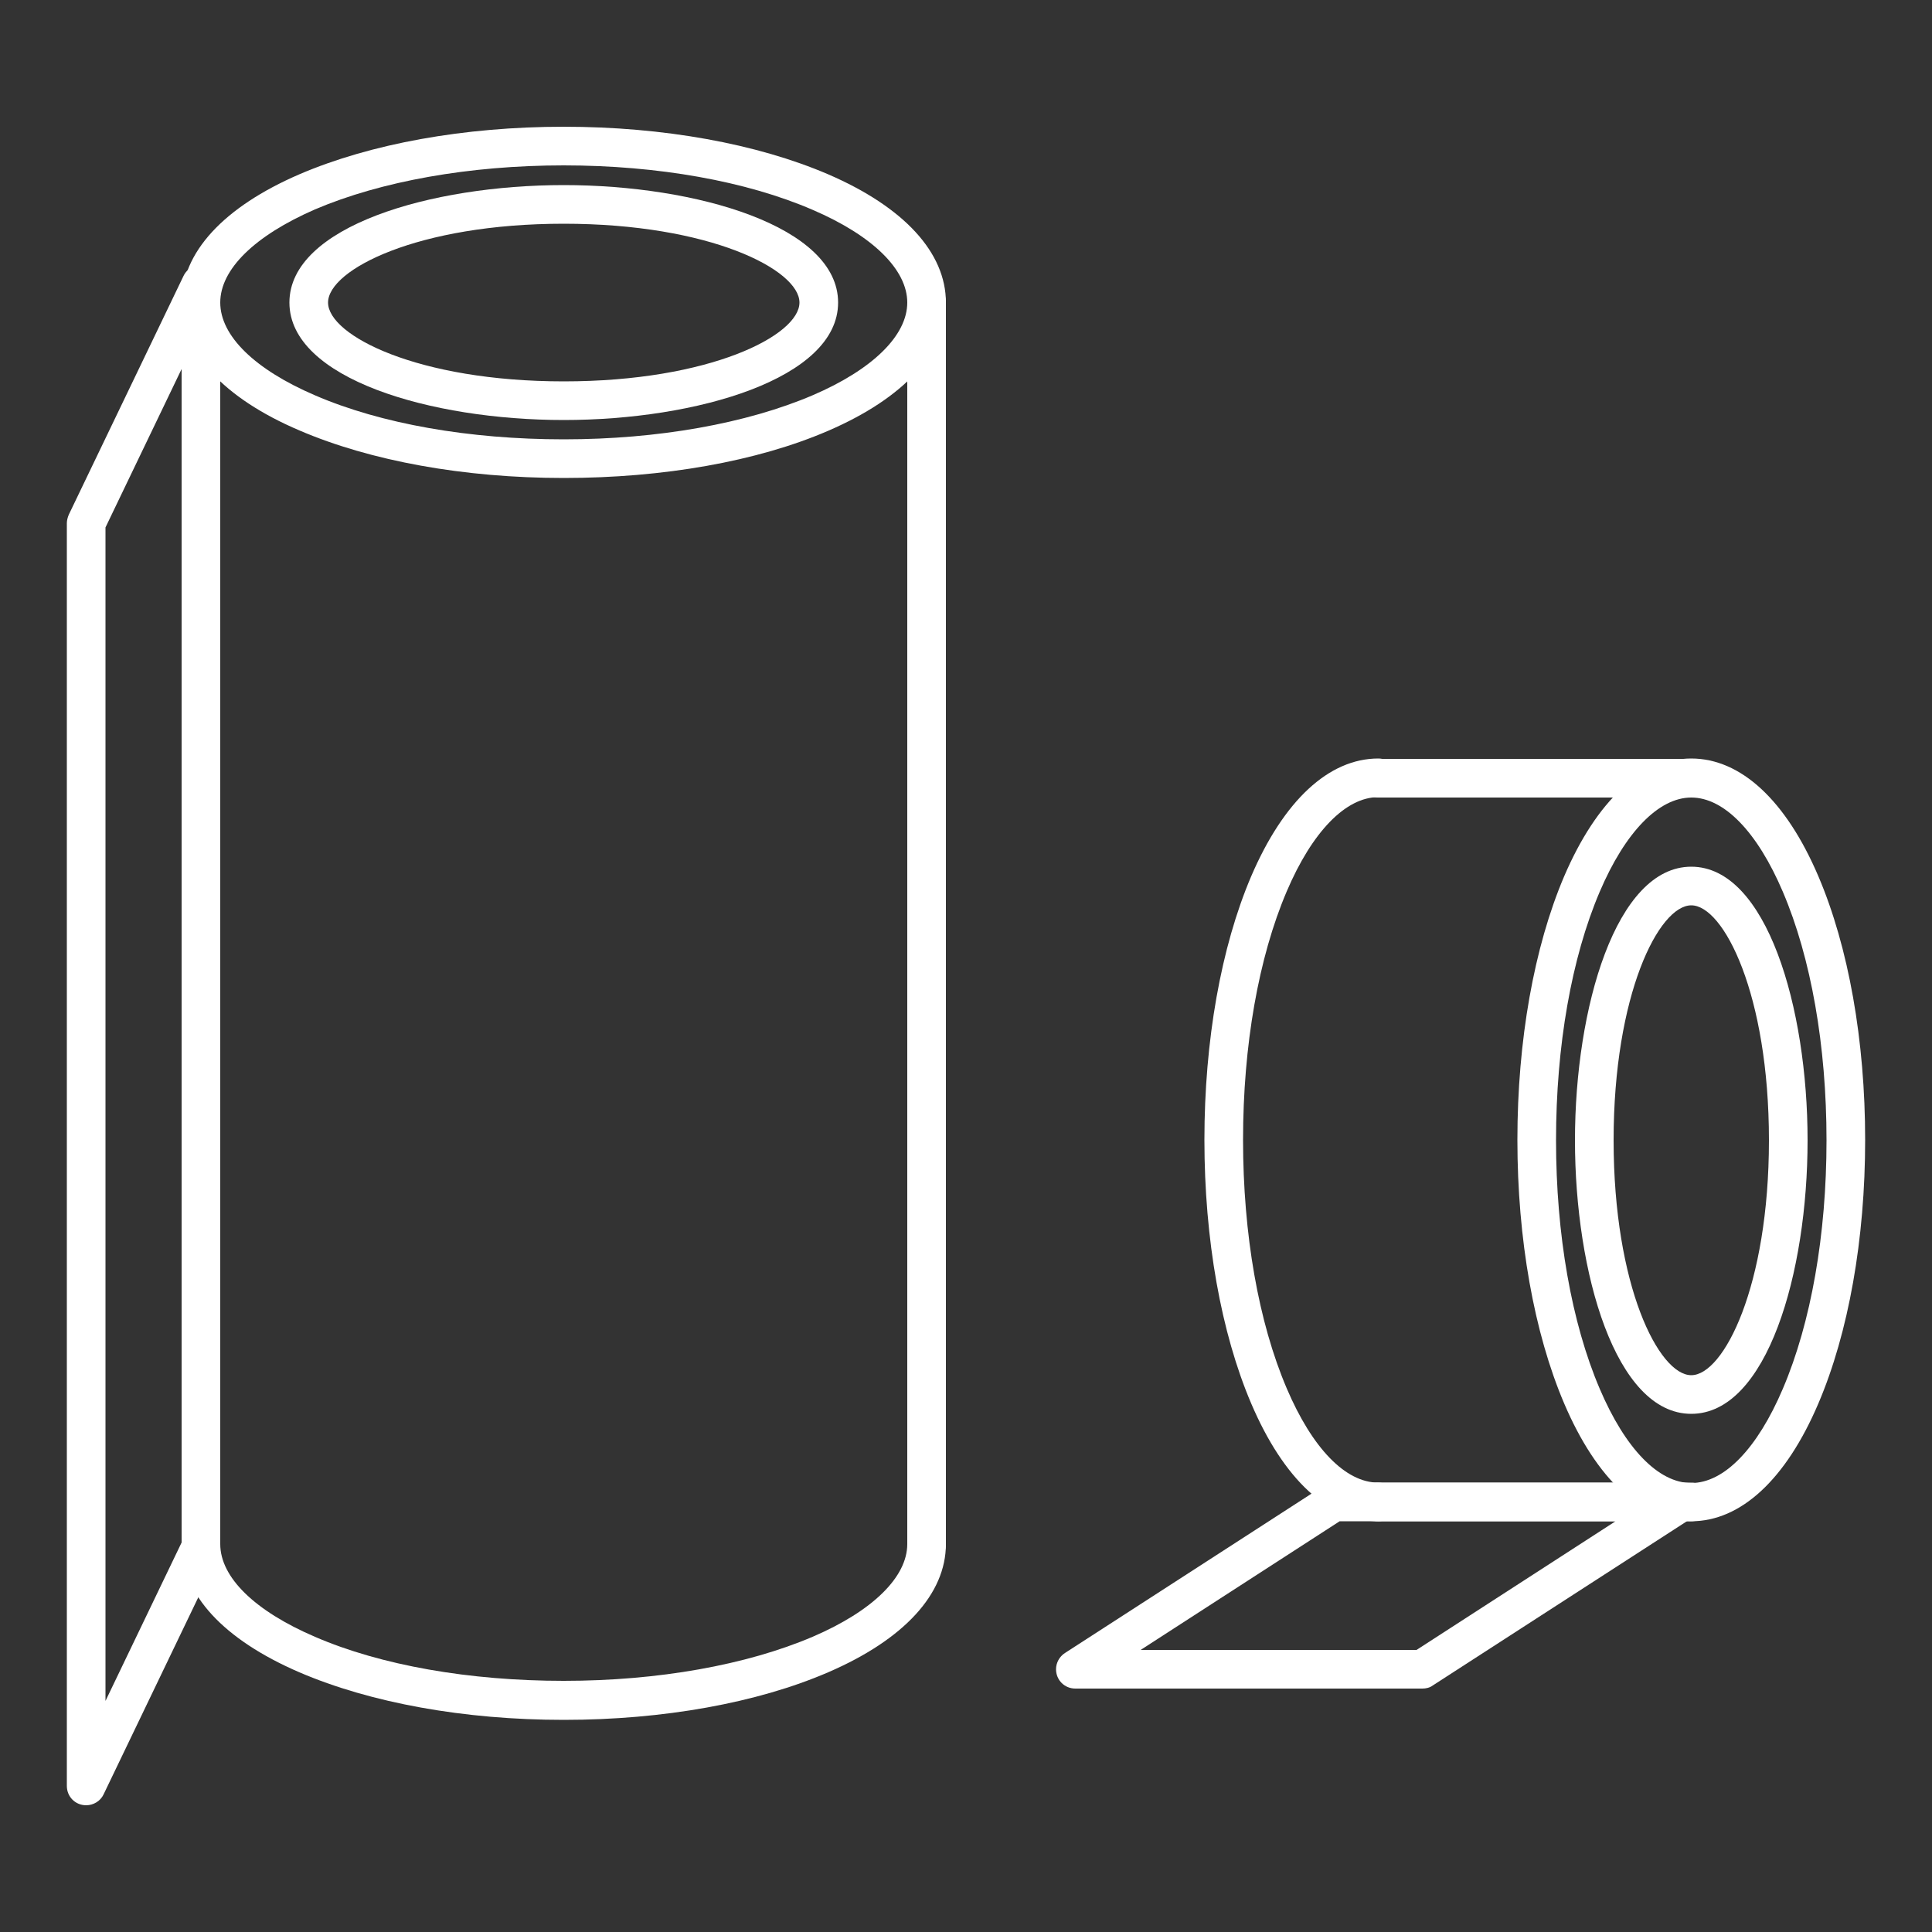
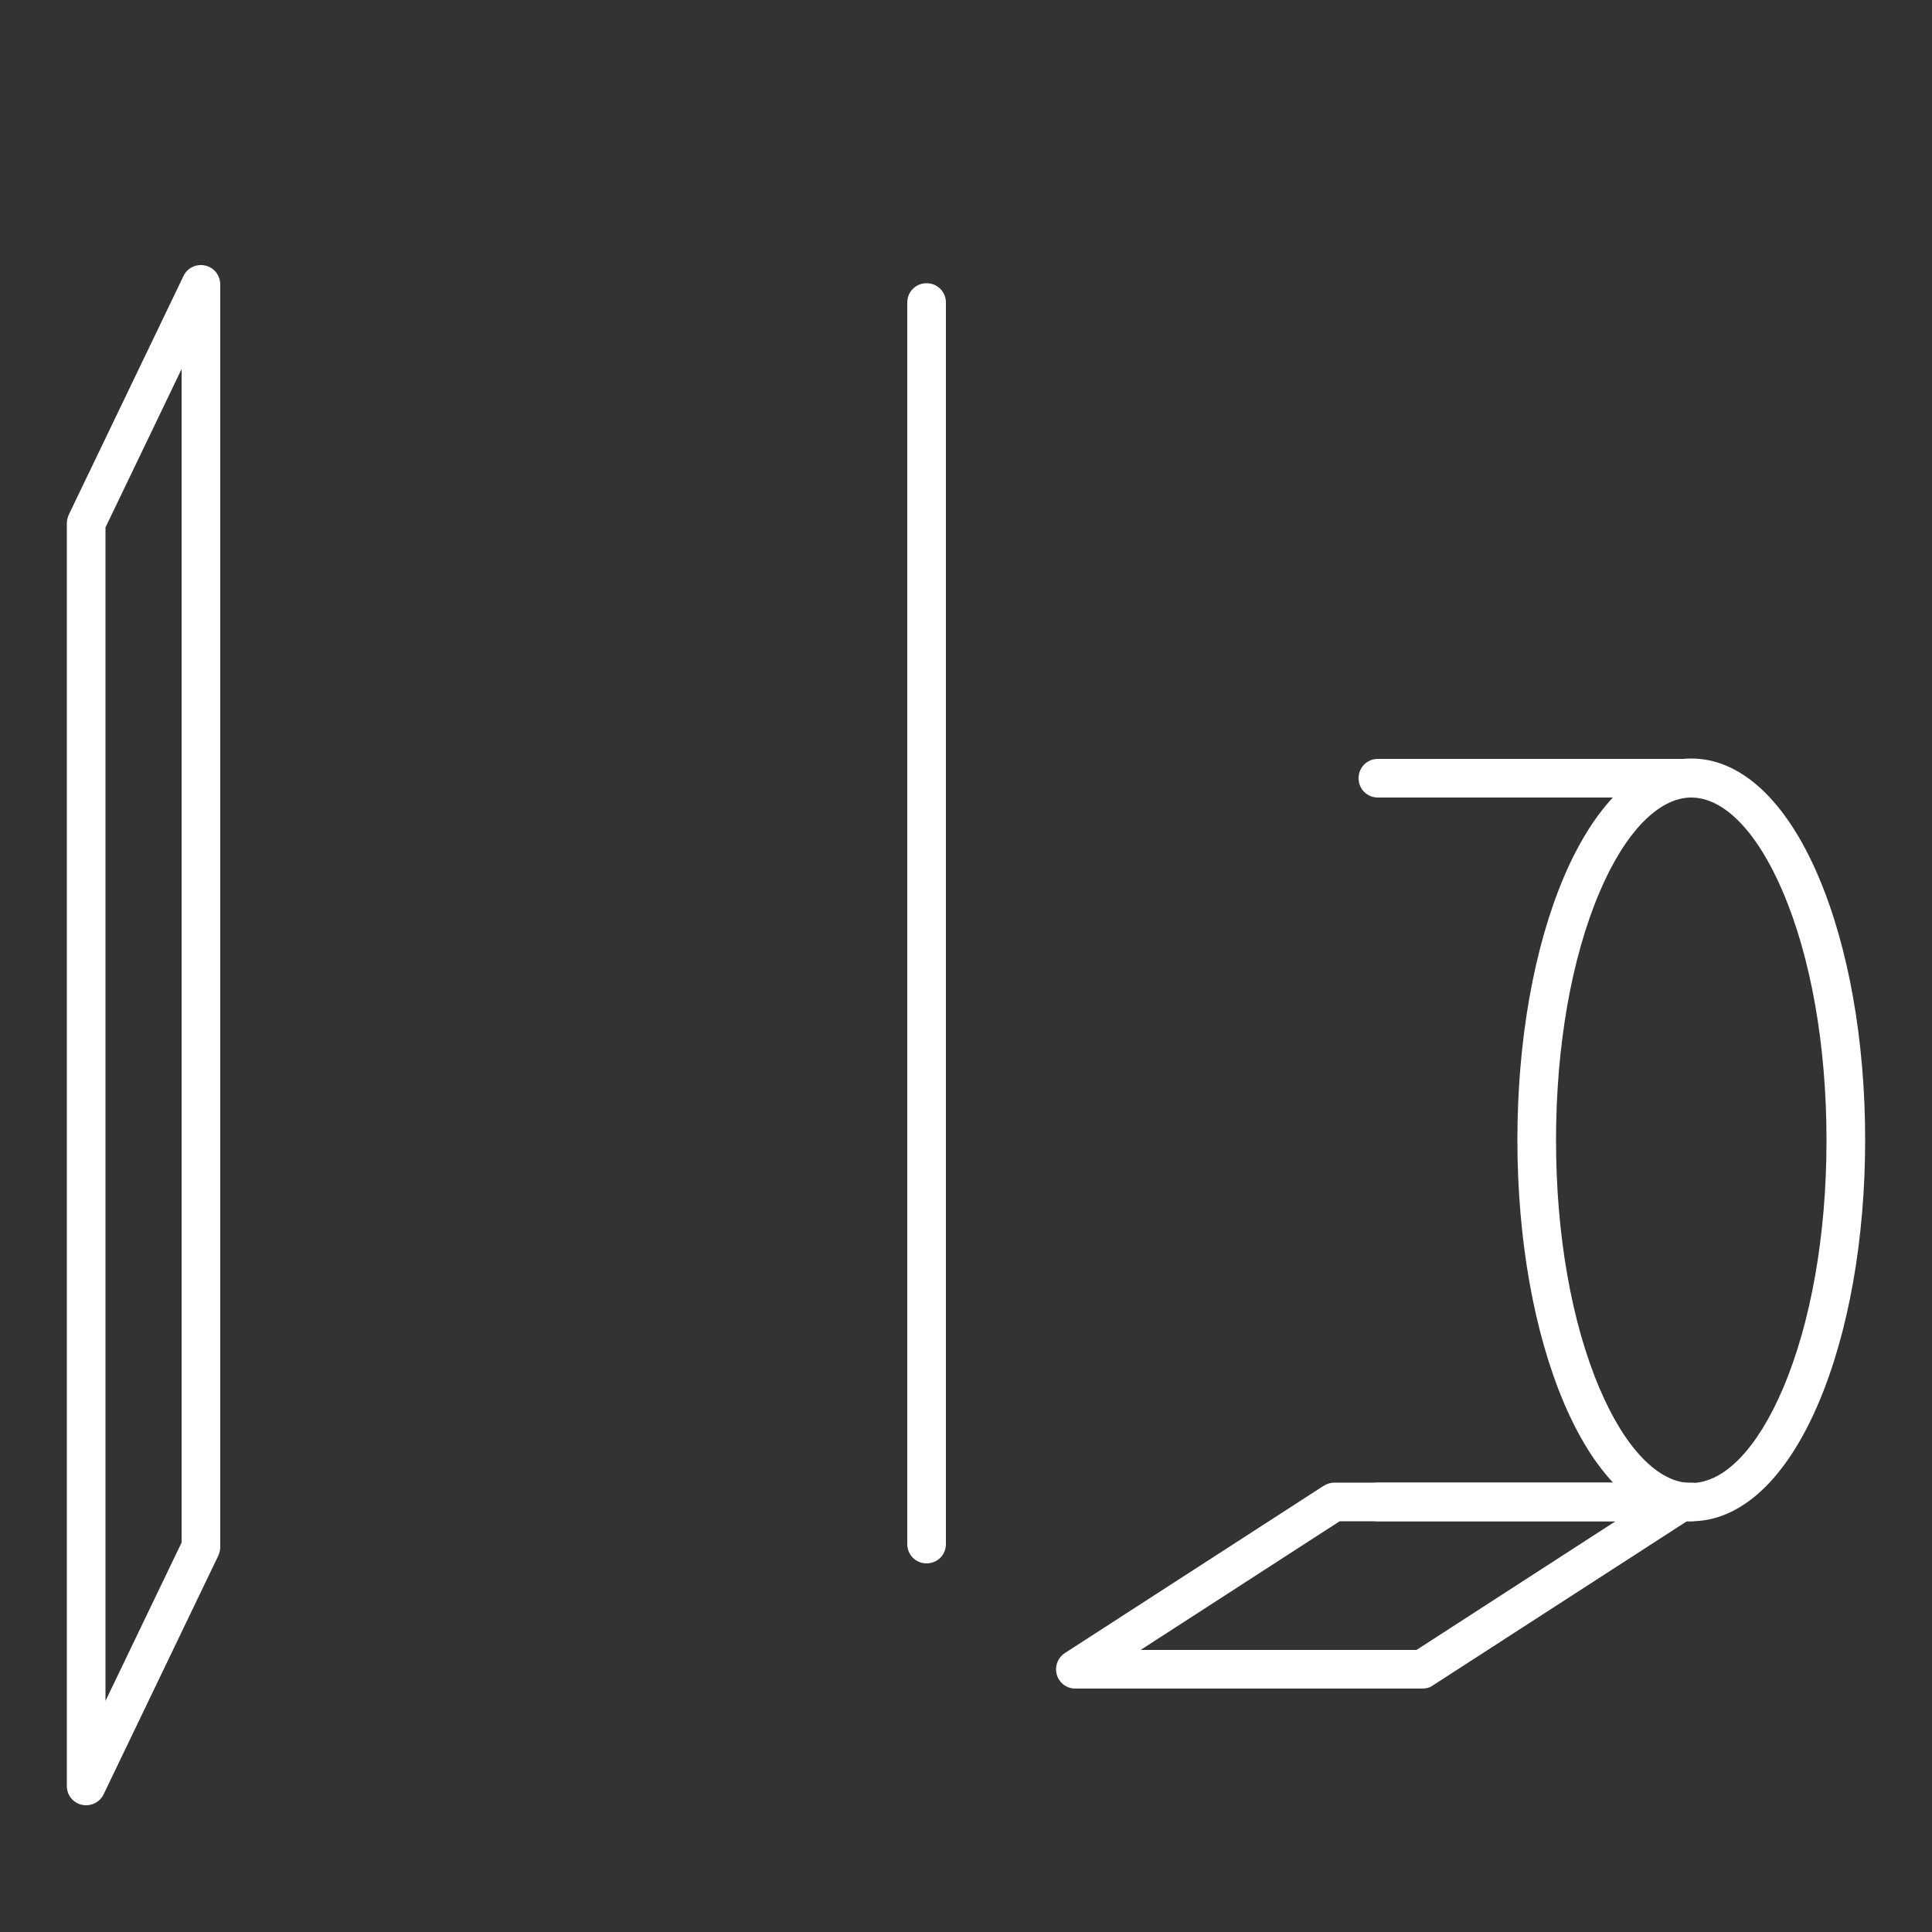
<svg xmlns="http://www.w3.org/2000/svg" enable-background="new 0 0 500 500" viewBox="0 0 500 500">
  <rect x="0" y="0" width="500" height="500" fill="#333333" stroke="none" />
  <g fill="#fff">
-     <path d="m437.7 365.9c-19.6 0-30.1-36.5-30.1-70.8s10.6-70.8 30.1-70.8 30.1 36.5 30.1 70.8-10.5 70.8-30.1 70.8zm0-131.6c-8.4 0-20.1 23.1-20.1 60.8s11.7 60.8 20.1 60.8 20.1-23.1 20.1-60.8-11.7-60.8-20.1-60.8z" />
    <path d="m437.7 393.7c-12.8 0-24.5-10.8-32.9-30.5-7.8-18.3-12.1-42.5-12.1-68.2s4.3-49.9 12.1-68.2c8.4-19.6 20.1-30.5 32.9-30.5s24.5 10.8 32.9 30.5c7.8 18.3 12.1 42.5 12.1 68.2s-4.3 49.9-12.1 68.2c-8.4 19.7-20.1 30.5-32.9 30.5zm0-187.3c-8.4 0-17.1 8.9-23.7 24.4-7.3 17.1-11.3 39.9-11.3 64.3s4 47.2 11.3 64.3c6.6 15.5 15.2 24.4 23.7 24.4s17.1-8.9 23.7-24.4c7.3-17.1 11.3-39.9 11.3-64.3s-4-47.2-11.3-64.3c-6.6-15.5-15.2-24.4-23.7-24.4z" />
-     <path d="m356.7 393.7c-12.8 0-24.5-10.8-32.9-30.5-7.8-18.3-12.1-42.5-12.1-68.2s4.3-49.9 12.1-68.2c8.4-19.6 20.1-30.5 32.9-30.5 2.8 0 5 2.2 5 5s-2.2 5-5 5c-8.4 0-17.1 8.9-23.7 24.4-7.3 17.1-11.3 39.9-11.3 64.3s4 47.2 11.3 64.3c6.6 15.5 15.2 24.4 23.7 24.4 2.8 0 5 2.2 5 5s-2.3 5-5 5z" />
    <path d="m437.7 206.4h-81.1c-2.8 0-5-2.2-5-5s2.2-5 5-5h81.1c2.8 0 5 2.2 5 5s-2.2 5-5 5z" />
    <path d="m437.7 393.7h-81.1c-2.8 0-5-2.2-5-5s2.2-5 5-5h81.1c2.8 0 5 2.2 5 5s-2.2 5-5 5z" />
    <path d="m368.1 437h-89.8c-2.8 0-5-2.2-5-5 0-1.7.9-3.3 2.3-4.2l67-43.3c.8-.5 1.8-.8 2.7-.8h89.8c2.8 0 5 2.2 5 5 0 1.7-.9 3.3-2.3 4.2l-67 43.3c-.8.6-1.8.8-2.7.8zm-72.9-10h71.4l51.5-33.3h-71.4z" />
-     <path d="m145.9 108.7c-34.4 0-71-10.7-71-30.4s36.6-30.4 71-30.4 71 10.7 71 30.4-36.6 30.4-71 30.4zm0-50.8c-37.8 0-61 11.9-61 20.4s23.2 20.4 61 20.4 61-11.9 61-20.4-23.2-20.4-61-20.4z" />
-     <path d="m145.9 123.7c-25.8 0-50-4.4-68.4-12.3-19.7-8.4-30.5-20.2-30.5-33.1s10.8-24.7 30.5-33.2c18.4-7.9 42.6-12.3 68.4-12.3s50 4.4 68.4 12.3c19.7 8.5 30.5 20.3 30.5 33.2s-10.8 24.7-30.5 33.2c-18.3 7.9-42.6 12.2-68.4 12.2zm0-80.9c-24.4 0-47.3 4.1-64.4 11.4-15.6 6.8-24.5 15.5-24.5 24.1s8.9 17.3 24.5 24c17.1 7.4 40 11.4 64.4 11.4s47.3-4.1 64.4-11.4c15.6-6.7 24.5-15.5 24.5-24s-8.9-17.3-24.5-24c-17.1-7.4-40-11.5-64.4-11.5z" />
-     <path d="m145.9 445.1c-25.8 0-50-4.4-68.4-12.3-19.7-8.5-30.5-20.2-30.5-33.2 0-2.8 2.2-5 5-5s5 2.2 5 5c0 8.6 8.9 17.3 24.5 24 17.1 7.4 40 11.4 64.4 11.4s47.3-4.1 64.4-11.4c15.6-6.7 24.5-15.5 24.5-24 0-2.8 2.2-5 5-5s5 2.2 5 5c0 12.9-10.8 24.7-30.5 33.2-18.3 7.9-42.6 12.3-68.4 12.3z" />
    <path d="m239.8 404.6c-2.8 0-5-2.2-5-5v-321.3c0-2.8 2.2-5 5-5s5 2.2 5 5v321.3c0 2.8-2.2 5-5 5z" />
    <path d="m52 404.6c-2.8 0-5-2.2-5-5v-321.3c0-2.8 2.2-5 5-5s5 2.2 5 5v321.3c0 2.8-2.2 5-5 5z" />
    <path d="m22.3 467.2c-2.8 0-5-2.2-5-5v-326.8c0-.7.2-1.5.5-2.2l29.7-61.8c1.2-2.5 4.2-3.5 6.7-2.3 1.7.8 2.8 2.6 2.8 4.5v326.8c0 .7-.2 1.5-.5 2.2l-29.7 61.8c-.8 1.7-2.6 2.8-4.5 2.8zm5-330.7v303.7l19.7-41v-303.7z" />
  </g>
</svg>